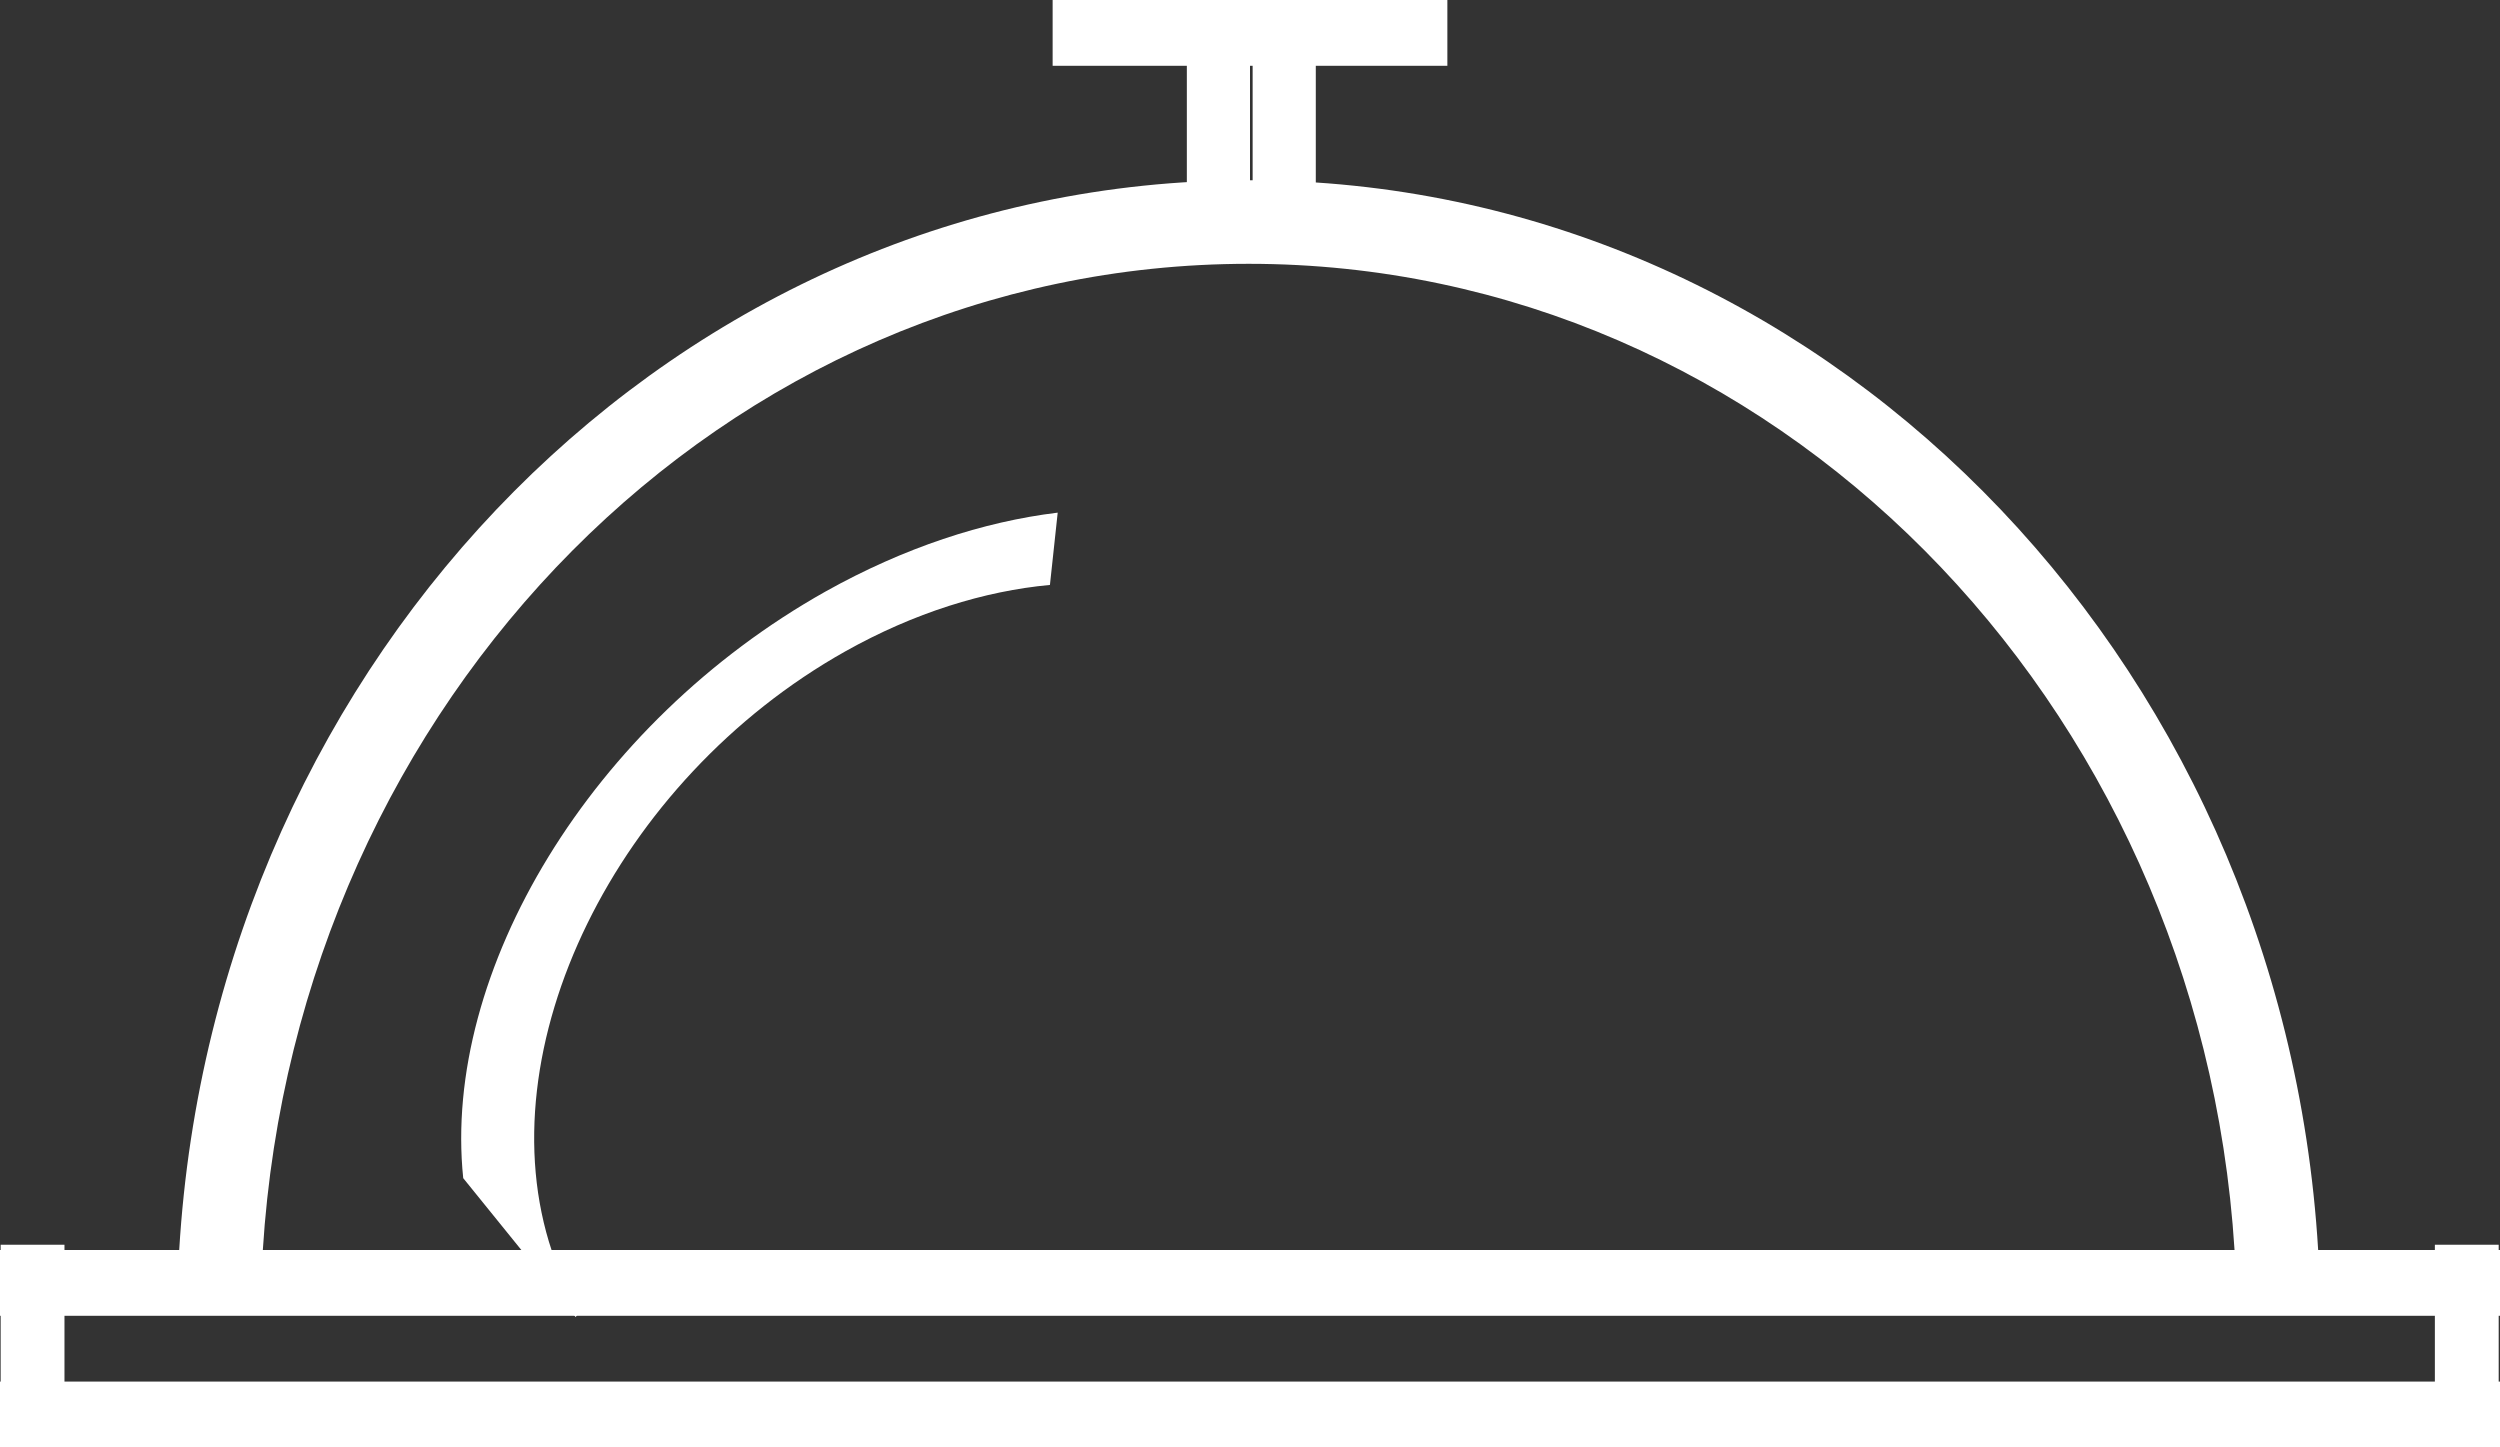
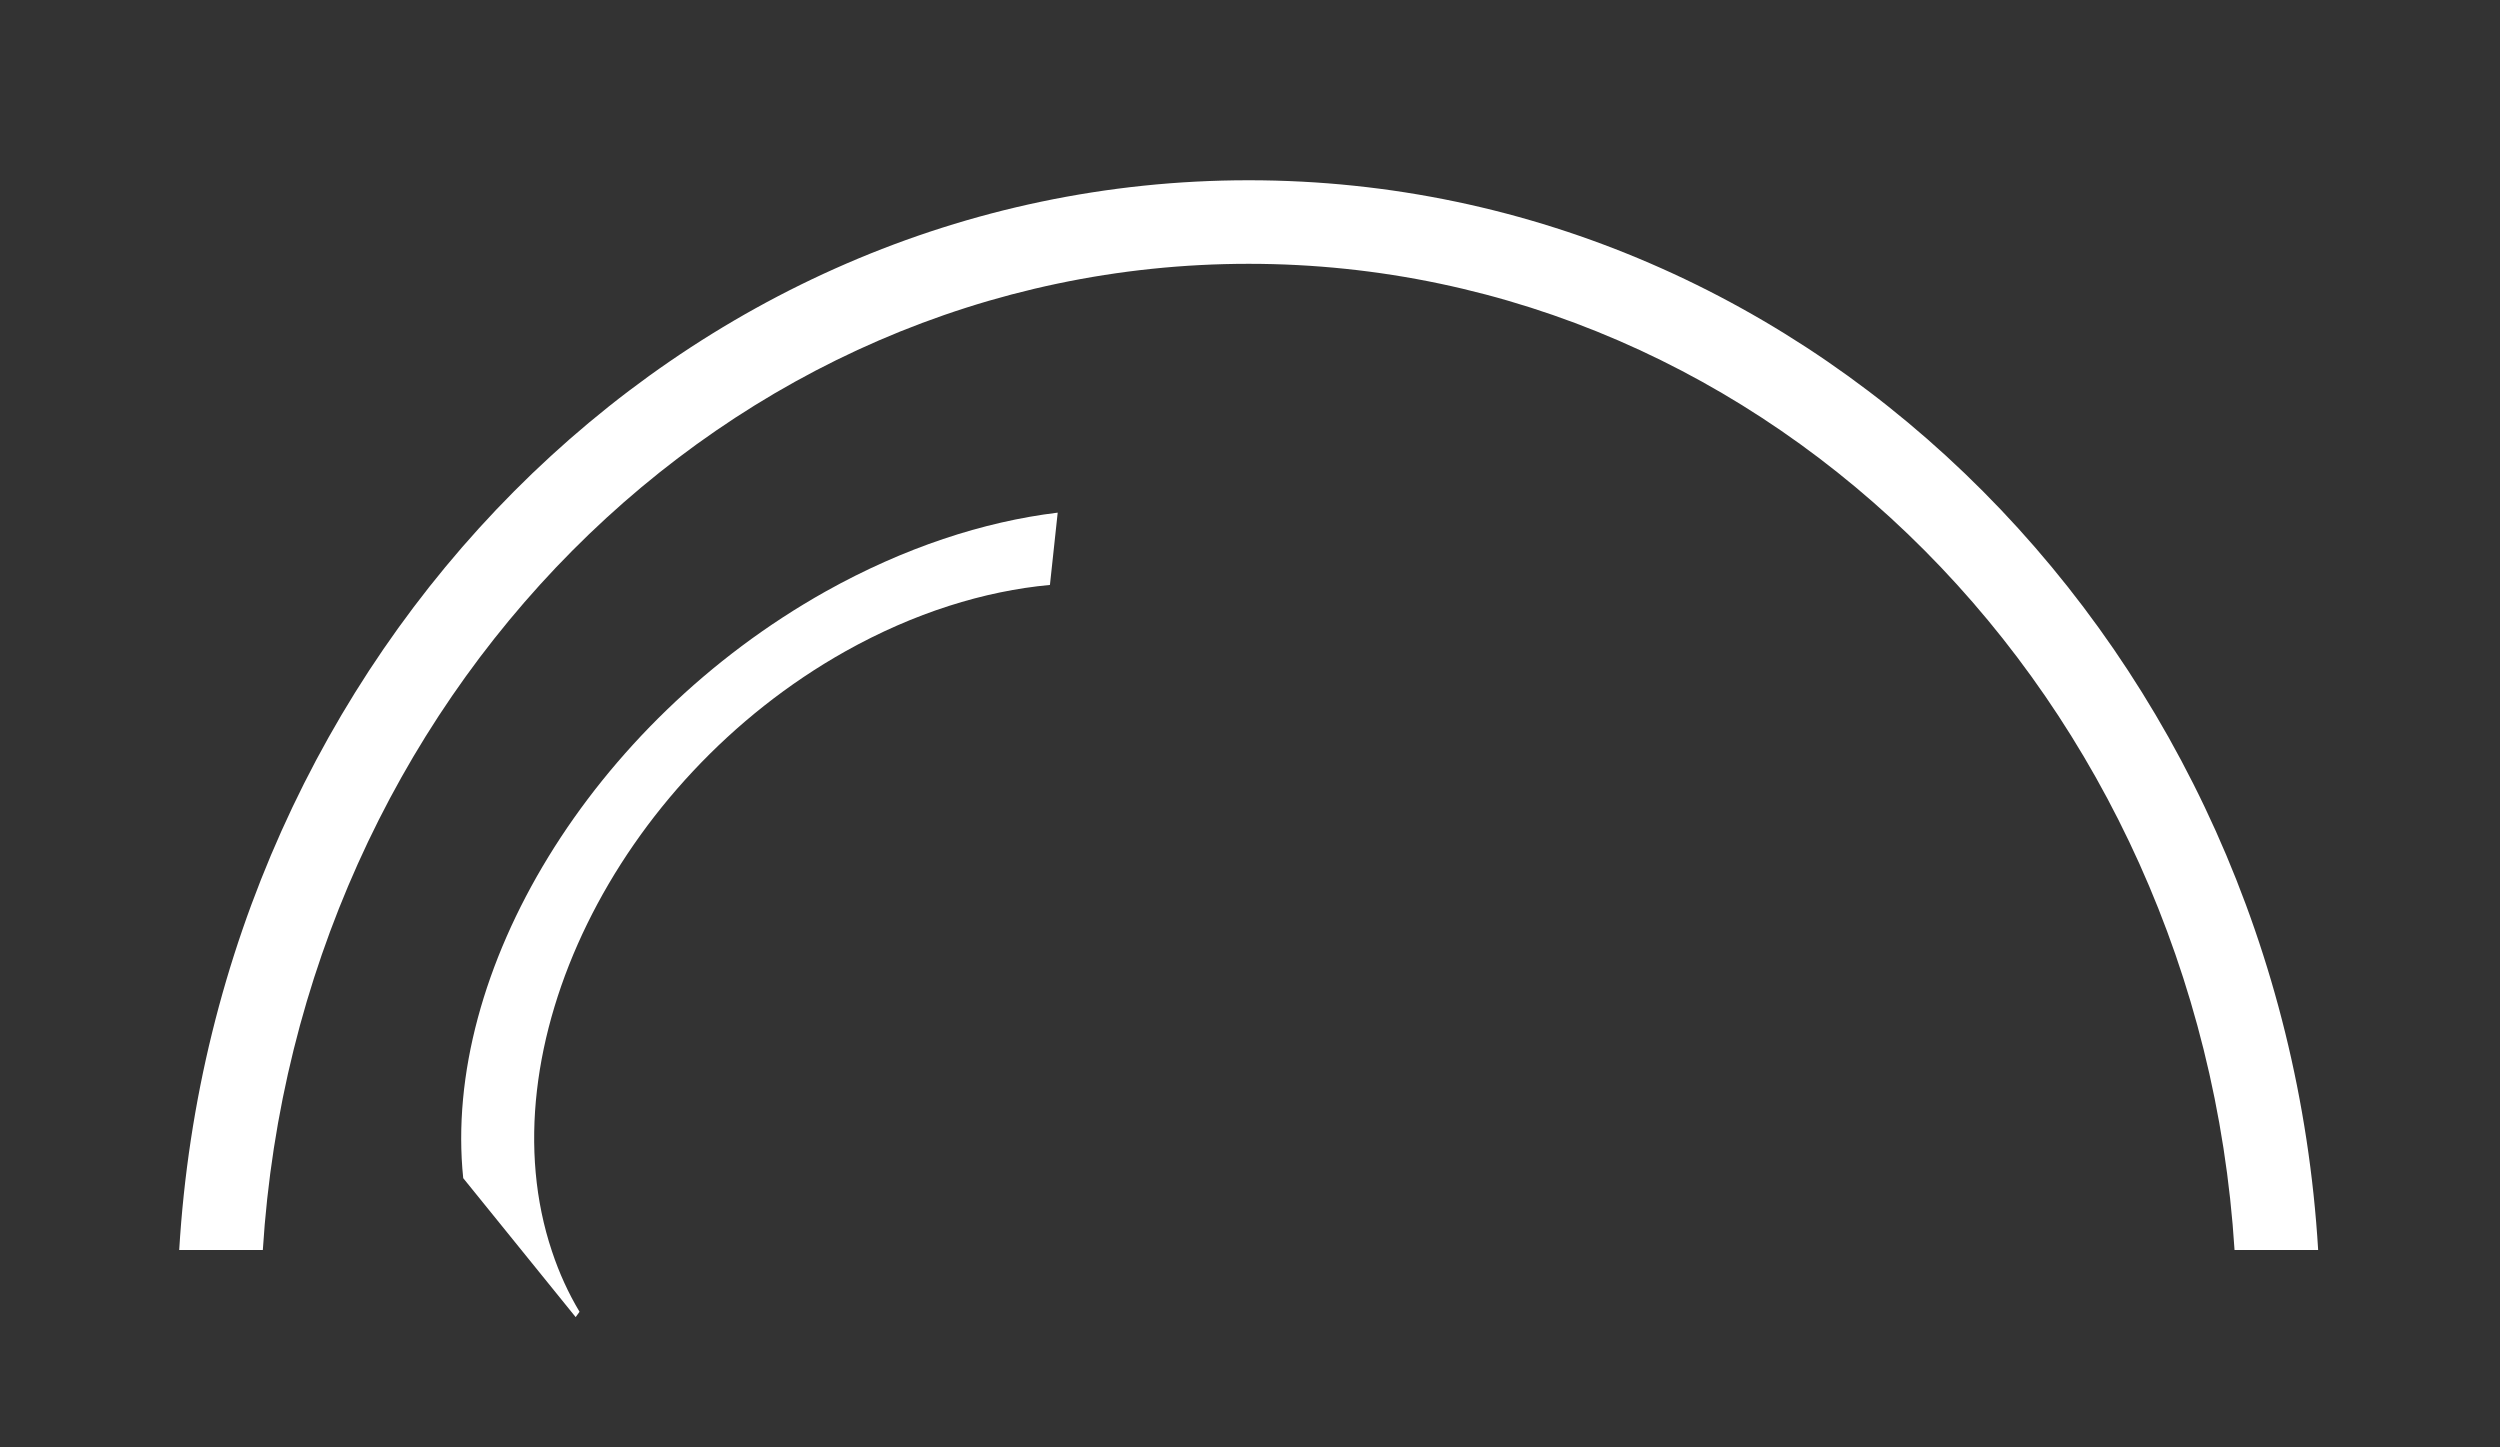
<svg xmlns="http://www.w3.org/2000/svg" id="SvgjsSvg1008" version="1.1" width="38" height="22">
  <rect width="100%" height="100%" fill="#333333" stroke="none" />
  <defs id="SvgjsDefs1009" />
-   <path id="SvgjsPath1010" d="M1124 2463L1124 2462L1124.01 2462L1124.01 2461.92L1124.98 2461.92L1124.98 2462L1161.01 2462L1161.01 2461.92L1161.98 2461.92L1161.98 2462L1162 2462L1162 2463L1161.98 2463L1161.98 2464L1162 2464L1162 2465L1124 2465L1124 2464L1124.01 2464L1124.01 2463ZM1161.01 2463L1124.98 2463L1124.98 2464L1161.01 2464ZM1143 2444L1143 2446.97L1142.04 2446.97L1142.04 2444L1140 2444L1140 2443L1146 2443L1146 2444L1144 2444L1144 2446.97L1143.04 2446.97L1143.04 2444Z " fill="#ffffff" transform="matrix(1,0,0,1,-1124,-2443)" />
  <path id="SvgjsPath1011" d="M1126.724 2462C1127.269 2452.926 1134.336 2445.74 1142.98 2445.74C1151.614 2445.74 1158.69 2452.926 1159.236 2462L1157.965 2462C1157.437 2453.632 1150.925 2447.01 1142.98 2447.01C1135.026 2447.01 1128.522 2453.632 1127.995 2462Z " fill="#ffffff" transform="matrix(1,0,0,1,-1124,-2443)" />
  <path id="SvgjsPath1012" d="M1131.041 2460.908C1130.717 2457.774 1132.979 2453.994 1136.55 2451.99C1137.742 2451.324 1138.945 2450.93 1140.077 2450.792L1139.959 2451.891C1138.958 2451.984 1137.896 2452.314 1136.85 2452.9C1133.36 2454.86 1131.36 2458.95 1132.39 2462.02C1132.5 2462.352 1132.641 2462.659 1132.809 2462.939L1132.75 2463.02Z " fill="#ffffff" transform="matrix(1,0,0,1,-1124,-2443)" />
</svg>